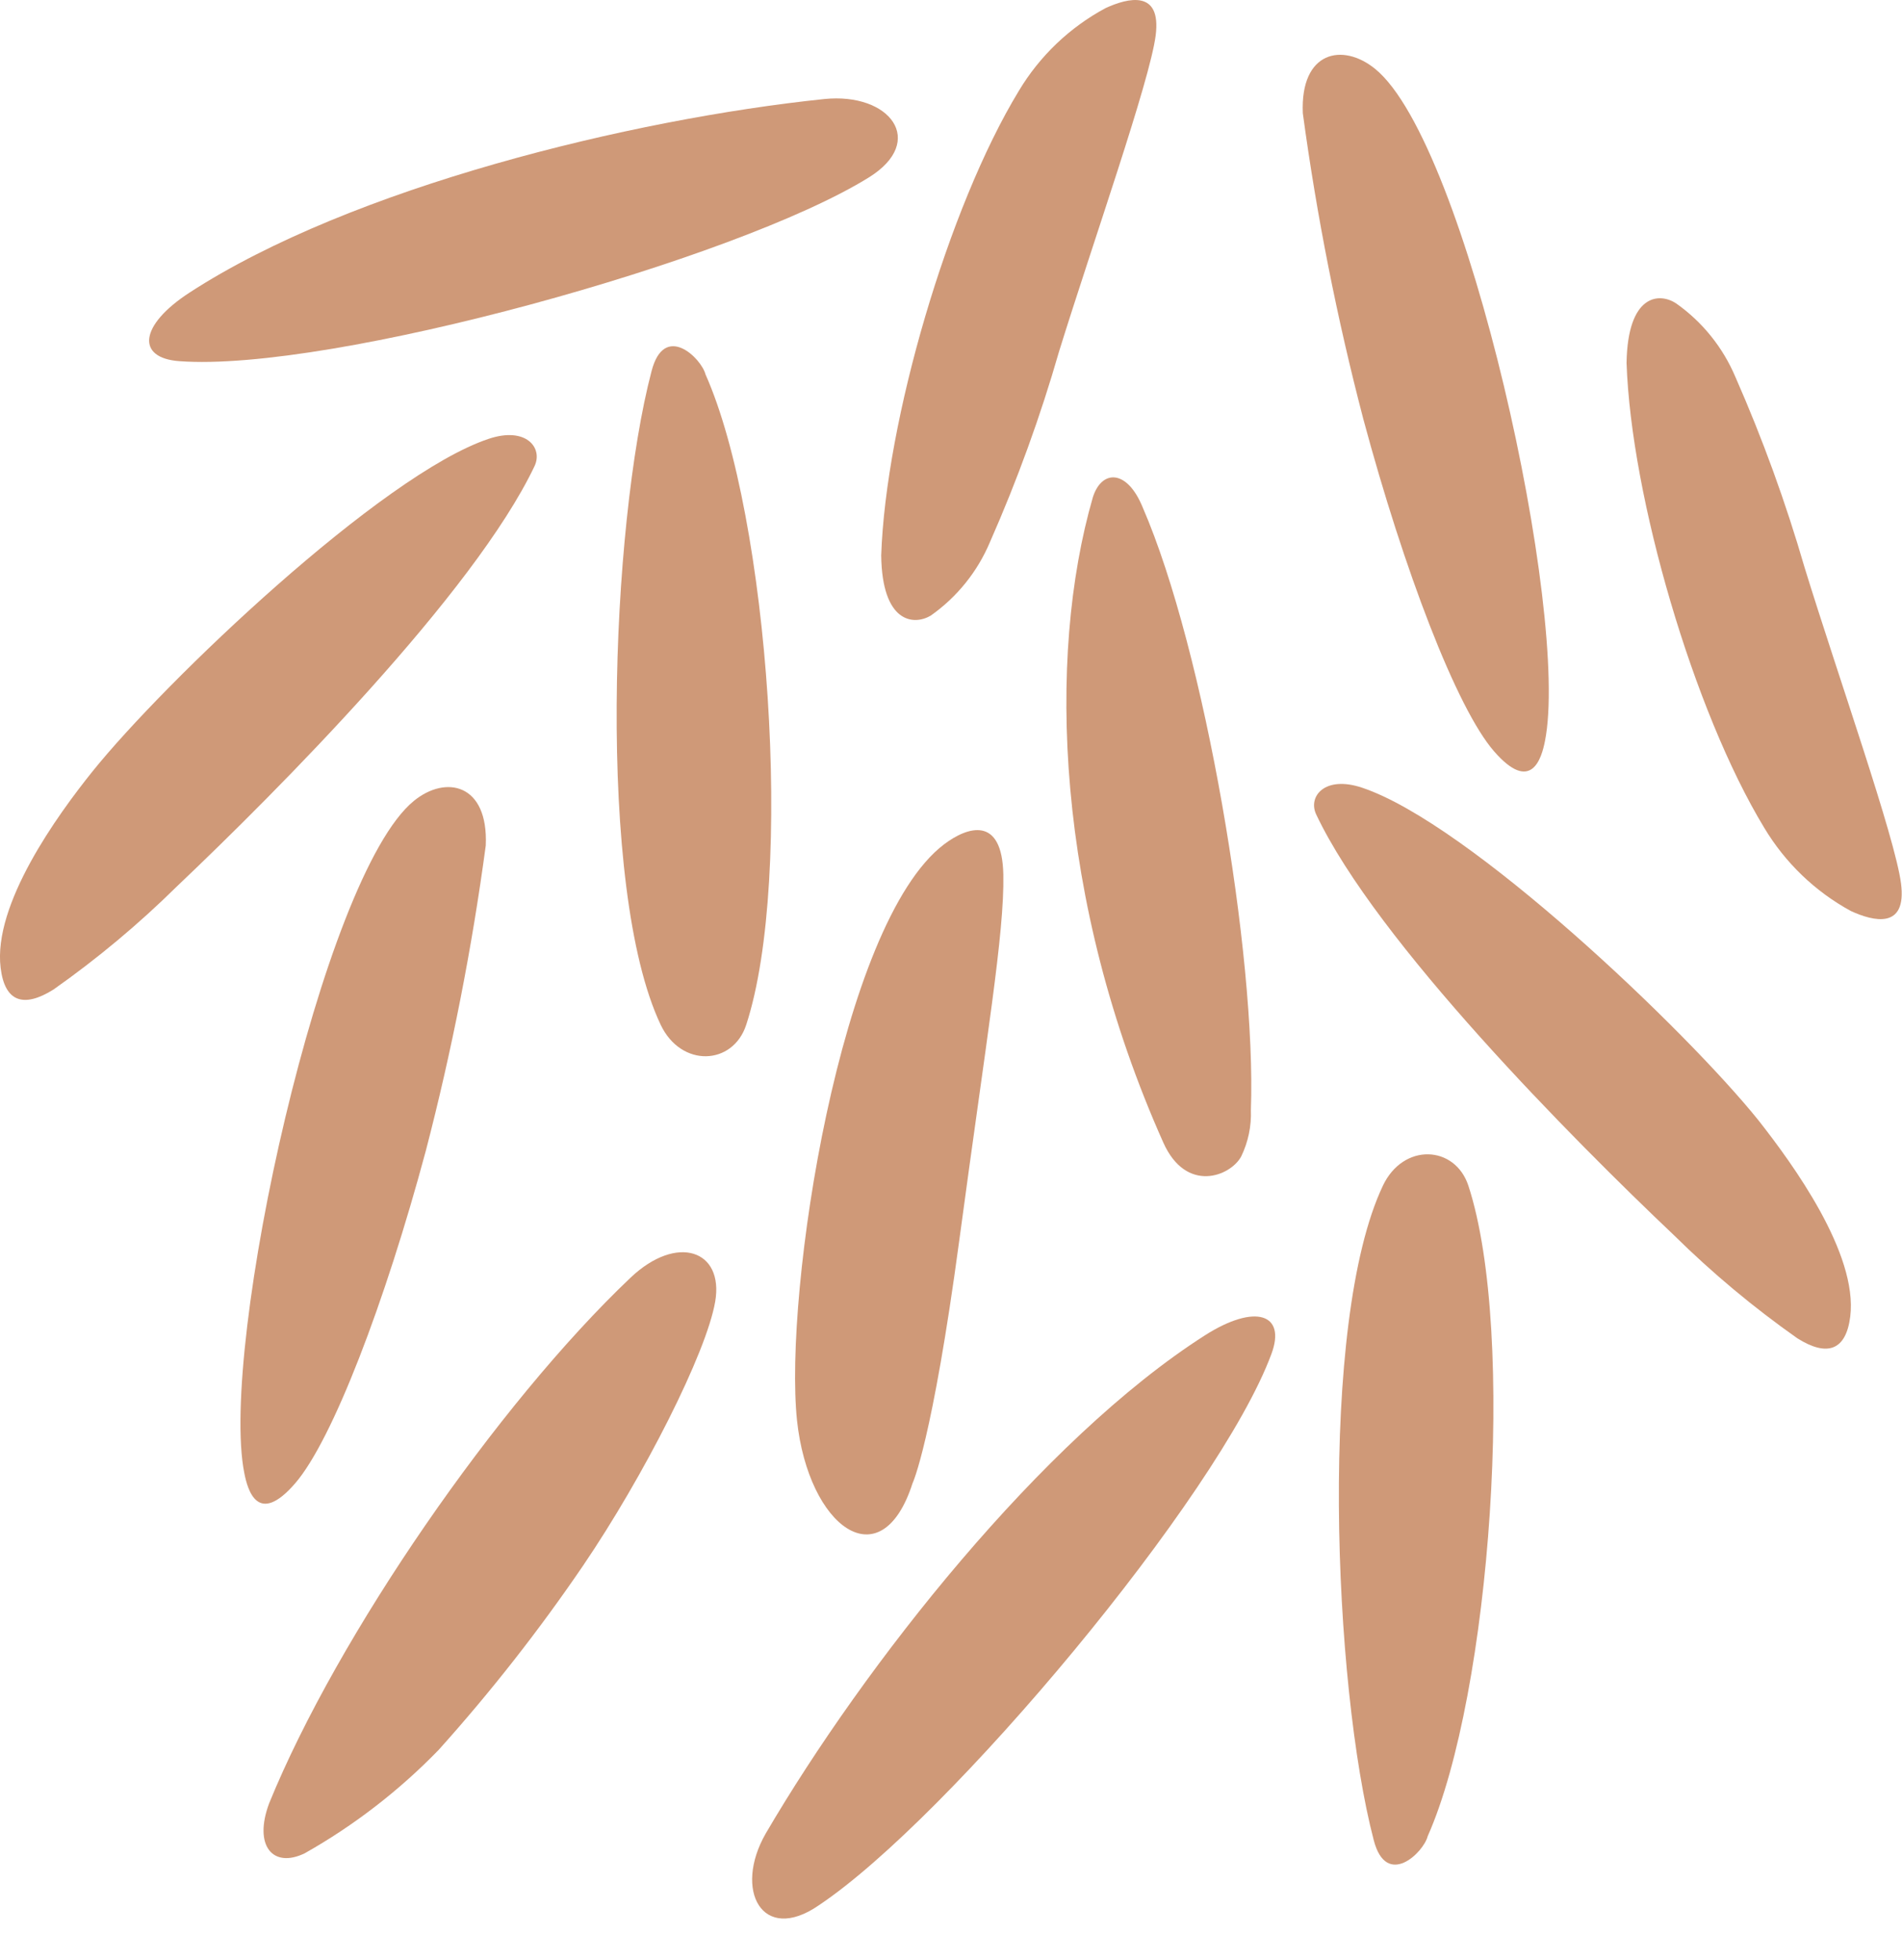
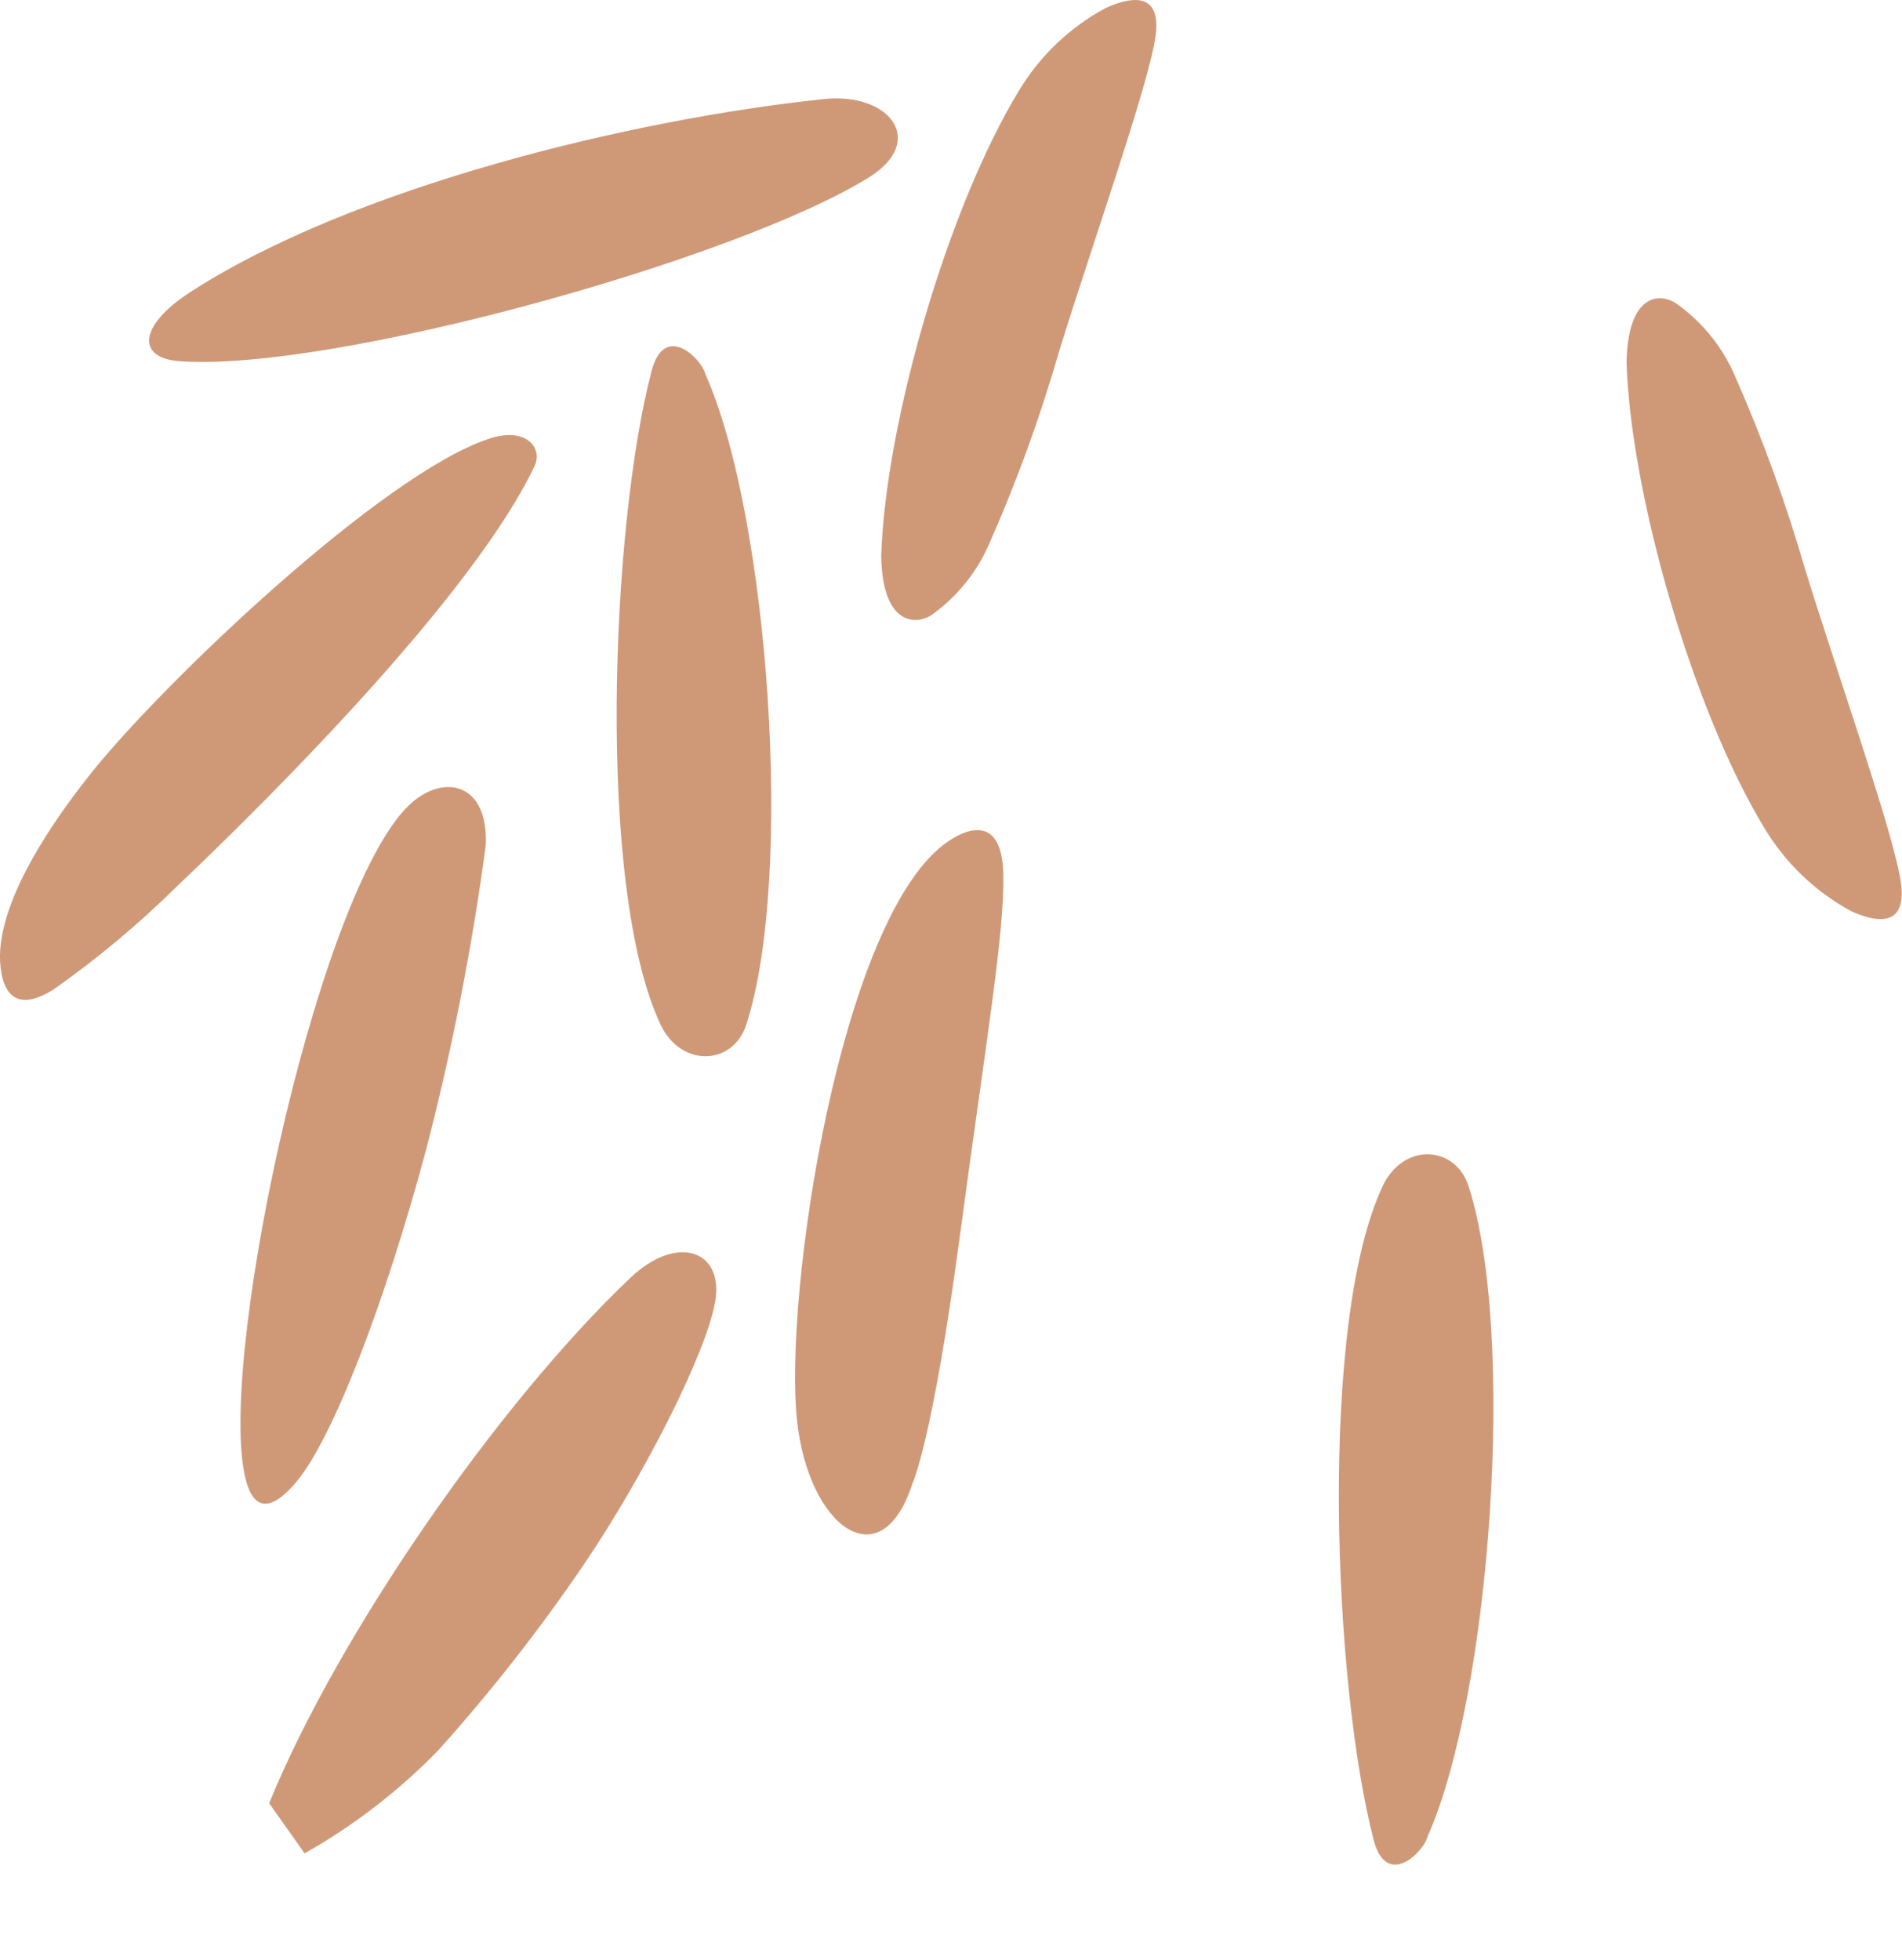
<svg xmlns="http://www.w3.org/2000/svg" width="33" height="34" viewBox="0 0 33 34" fill="none">
  <path fill-rule="evenodd" clip-rule="evenodd" d="M15.833 25.732C15.833 25.732 16.173 25.022 16.646 21.501C17.119 17.98 17.427 16.204 17.408 15.174C17.388 14.144 16.786 14.339 16.377 14.65C14.573 16.023 13.598 22.424 13.828 24.64C14.025 26.493 15.289 27.426 15.833 25.732Z" fill="#CF9978" />
-   <path fill-rule="evenodd" clip-rule="evenodd" d="M4.67 31.284C5.859 28.369 8.628 24.361 10.941 22.165C11.748 21.401 12.561 21.689 12.409 22.58C12.257 23.471 11.168 25.615 10.115 27.164C9.353 28.283 8.516 29.35 7.611 30.358C6.926 31.064 6.143 31.669 5.285 32.153C4.735 32.418 4.394 32.023 4.67 31.284Z" fill="#CF9978" />
-   <path fill-rule="evenodd" clip-rule="evenodd" d="M13.287 31.806C14.994 28.89 18.078 24.971 20.906 23.166C21.781 22.609 22.319 22.794 22.059 23.49C21.149 25.955 16.455 31.556 14.204 33.056C13.225 33.73 12.72 32.791 13.287 31.806Z" fill="#CF9978" />
+   <path fill-rule="evenodd" clip-rule="evenodd" d="M4.67 31.284C5.859 28.369 8.628 24.361 10.941 22.165C11.748 21.401 12.561 21.689 12.409 22.58C12.257 23.471 11.168 25.615 10.115 27.164C9.353 28.283 8.516 29.35 7.611 30.358C6.926 31.064 6.143 31.669 5.285 32.153Z" fill="#CF9978" />
  <path fill-rule="evenodd" clip-rule="evenodd" d="M15.289 9.638C15.367 7.315 16.449 3.596 17.676 1.578C18.039 0.971 18.56 0.474 19.183 0.14C19.571 -0.038 20.154 -0.184 20.051 0.616C19.947 1.416 18.959 4.215 18.376 6.094C18.052 7.222 17.651 8.327 17.177 9.402C16.961 9.916 16.604 10.36 16.147 10.681C15.849 10.856 15.305 10.804 15.289 9.638Z" fill="#CF9978" />
-   <path fill-rule="evenodd" clip-rule="evenodd" d="M19.827 8.805C20.899 11.274 21.8 16.58 21.703 19.259C21.714 19.537 21.656 19.813 21.535 20.063C21.35 20.406 20.582 20.711 20.184 19.823C18.311 15.628 18.159 11.4 18.962 8.624C19.118 8.141 19.558 8.141 19.827 8.805Z" fill="#CF9978" />
  <path fill-rule="evenodd" clip-rule="evenodd" d="M1.605 13.383C2.849 11.834 6.623 8.232 8.479 7.613C9.127 7.396 9.422 7.769 9.276 8.083C8.23 10.289 4.803 13.733 3.069 15.378C2.406 16.032 1.69 16.63 0.928 17.167C0.41 17.491 0.083 17.384 0.011 16.791C-0.125 15.689 0.996 14.141 1.605 13.383Z" fill="#CF9978" />
  <path fill-rule="evenodd" clip-rule="evenodd" d="M12.241 6.496C13.339 8.958 13.783 15.223 12.947 17.779C12.717 18.485 11.819 18.527 11.463 17.779C10.342 15.414 10.601 9.113 11.304 6.441C11.525 5.582 12.169 6.214 12.241 6.496Z" fill="#CF9978" />
  <path fill-rule="evenodd" clip-rule="evenodd" d="M8.428 14.669C8.188 16.454 7.841 18.223 7.388 19.965C6.681 22.596 5.768 24.987 5.12 25.735C4.472 26.483 4.297 25.852 4.239 25.557C3.801 23.373 5.59 15.191 7.18 13.895C7.734 13.441 8.476 13.594 8.428 14.669Z" fill="#CF9978" />
-   <path fill-rule="evenodd" clip-rule="evenodd" d="M22.604 1.964C22.846 3.751 23.197 5.522 23.653 7.267C24.359 9.894 25.273 12.288 25.921 13.033C26.569 13.778 26.747 13.153 26.805 12.858C27.242 10.675 25.451 2.492 23.86 1.196C23.297 0.736 22.558 0.885 22.604 1.964Z" fill="#CF9978" />
-   <path fill-rule="evenodd" clip-rule="evenodd" d="M30.508 19.434C29.264 17.886 25.49 14.284 23.631 13.665C22.983 13.448 22.688 13.82 22.837 14.131C23.88 16.337 27.307 19.784 29.044 21.43C29.707 22.084 30.423 22.682 31.185 23.218C31.7 23.542 32.027 23.432 32.102 22.842C32.238 21.747 31.104 20.192 30.508 19.434Z" fill="#CF9978" />
  <path fill-rule="evenodd" clip-rule="evenodd" d="M24.771 31.855C25.866 29.392 26.313 23.131 25.477 20.571C25.244 19.865 24.346 19.823 23.993 20.571C22.872 22.936 23.132 29.237 23.835 31.926C24.055 32.768 24.7 32.139 24.771 31.855Z" fill="#CF9978" />
  <path fill-rule="evenodd" clip-rule="evenodd" d="M28.221 6.295C28.299 8.621 29.384 12.34 30.608 14.358C30.972 14.967 31.492 15.467 32.115 15.806C32.504 15.984 33.087 16.13 32.983 15.327C32.879 14.523 31.891 11.731 31.311 9.849C30.984 8.721 30.583 7.616 30.11 6.541C29.893 6.028 29.538 5.586 29.083 5.265C28.781 5.064 28.24 5.113 28.221 6.295Z" fill="#CF9978" />
  <path fill-rule="evenodd" clip-rule="evenodd" d="M14.301 1.718C10.951 2.067 6.098 3.25 3.287 5.077C2.415 5.644 2.36 6.211 3.112 6.266C5.732 6.46 12.775 4.507 15.075 3.078C16.086 2.45 15.441 1.601 14.301 1.718Z" fill="#CF9978" />
</svg>